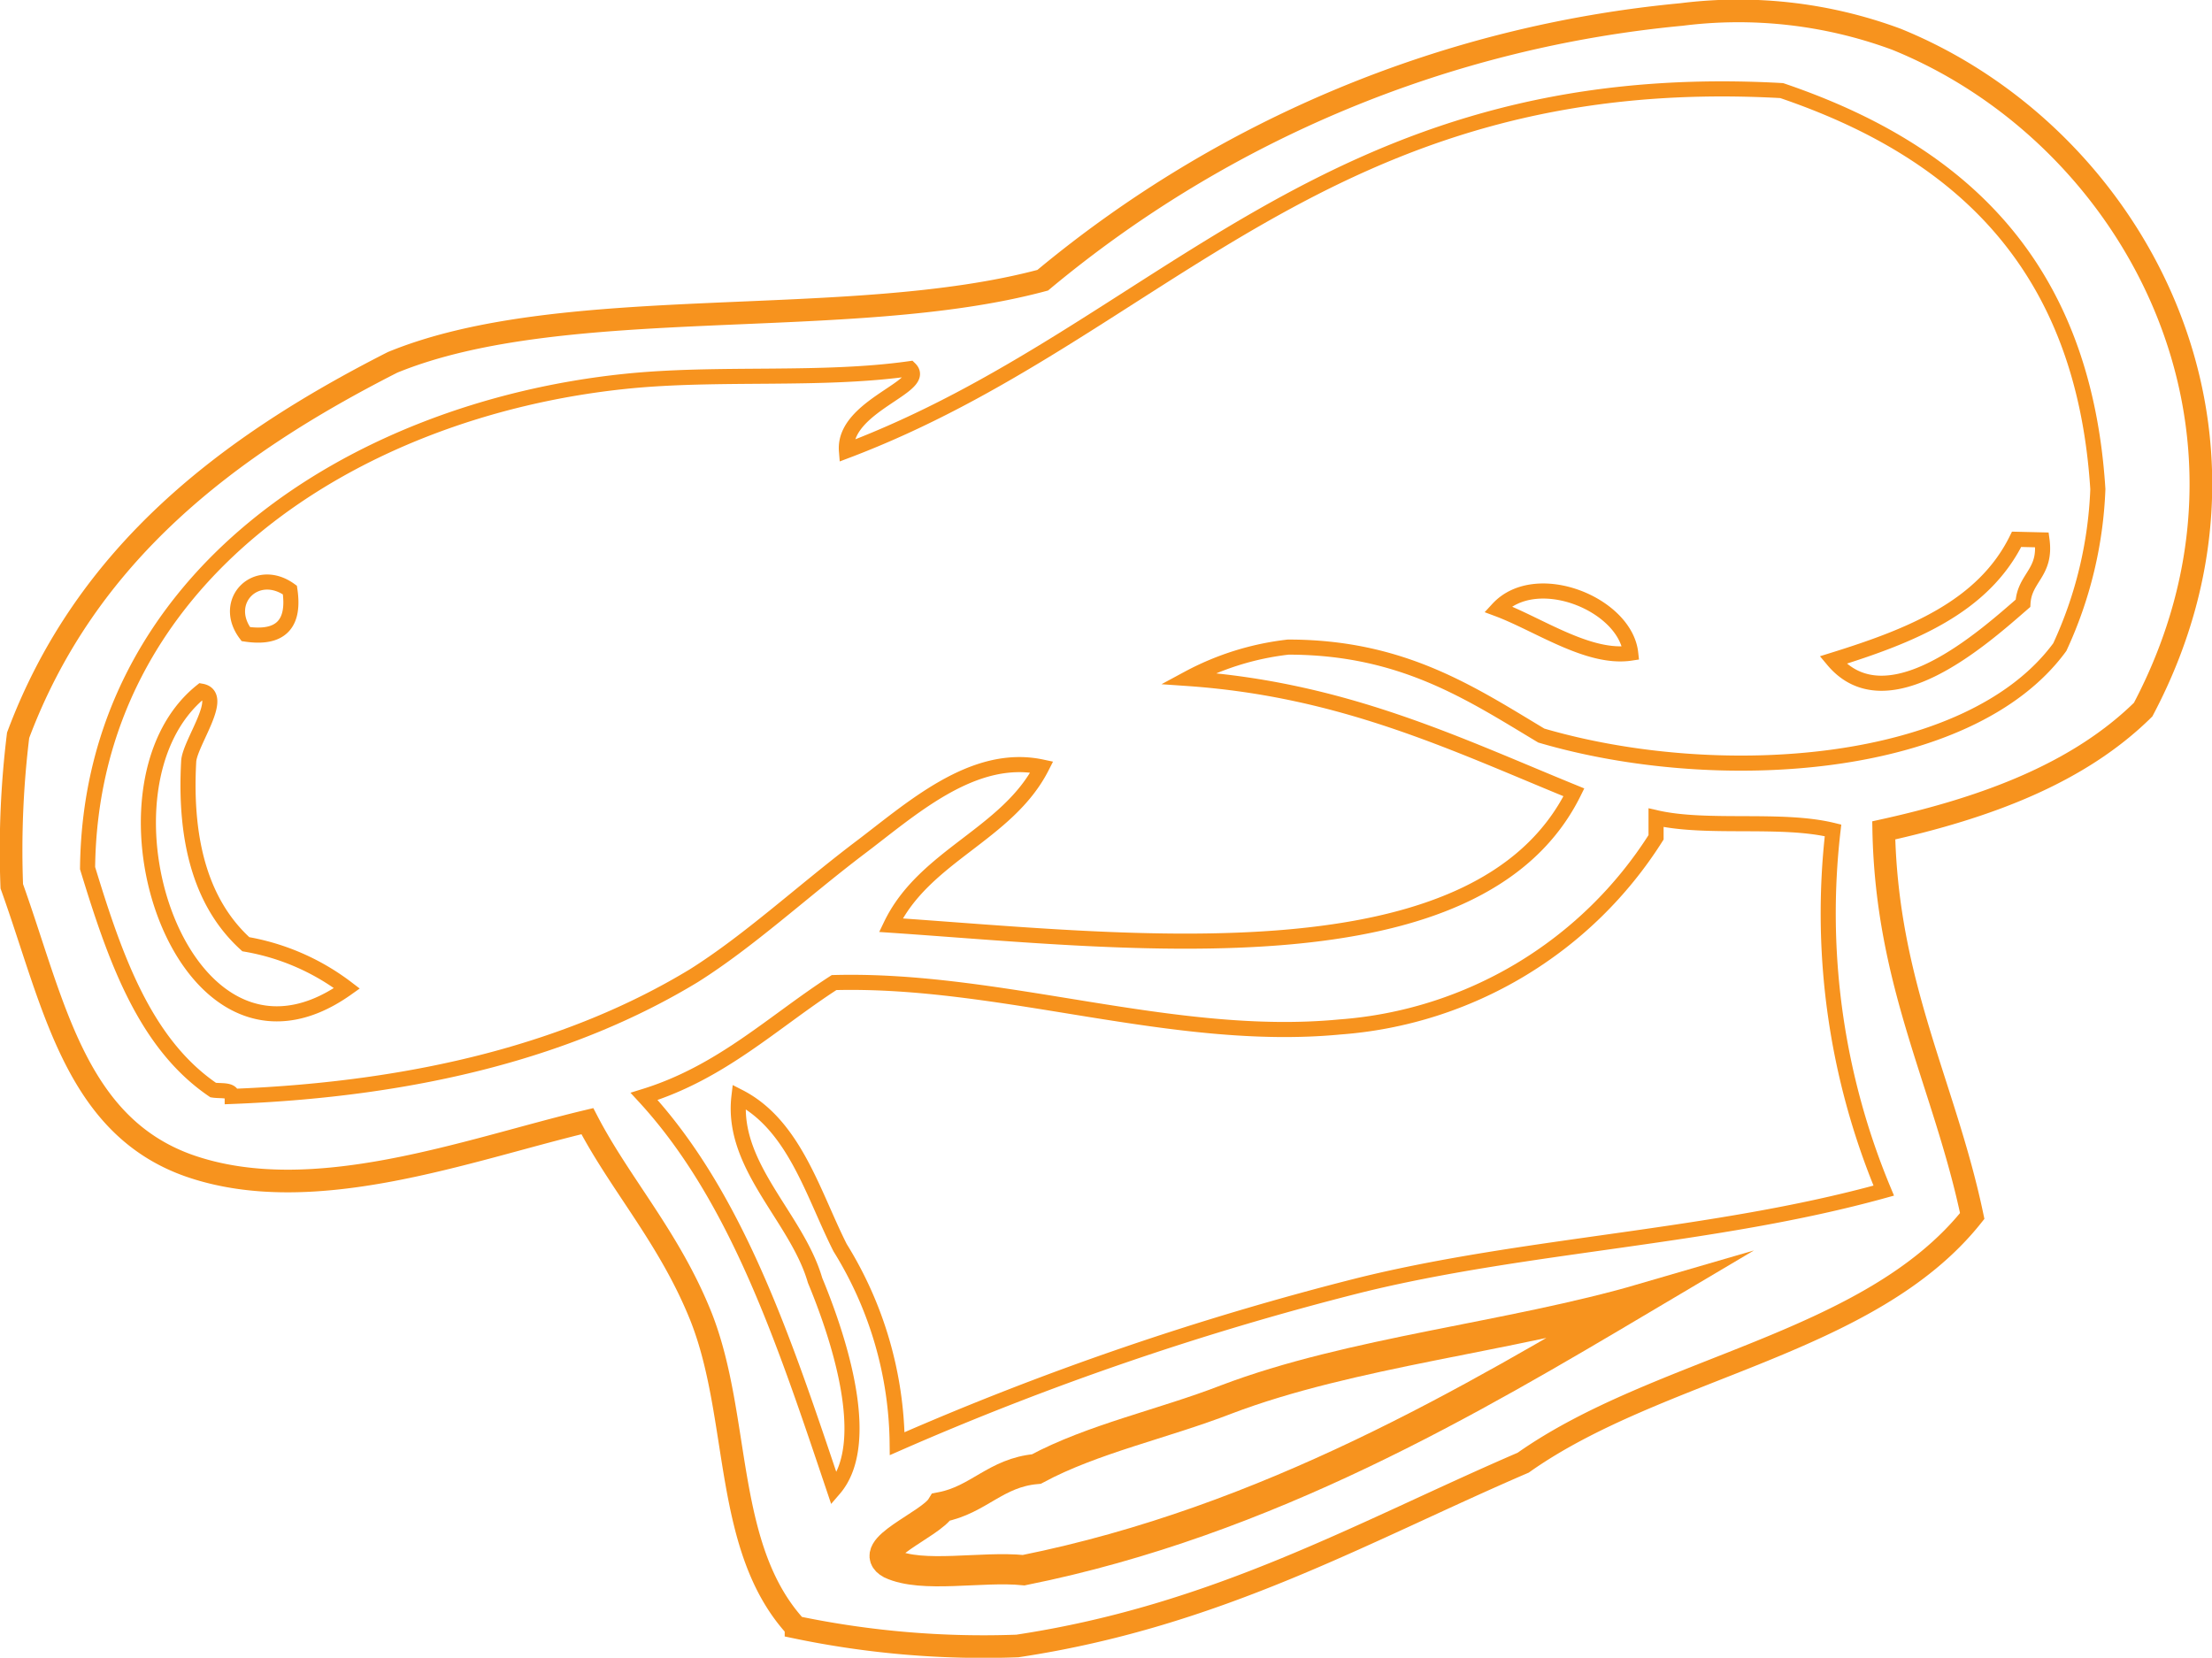
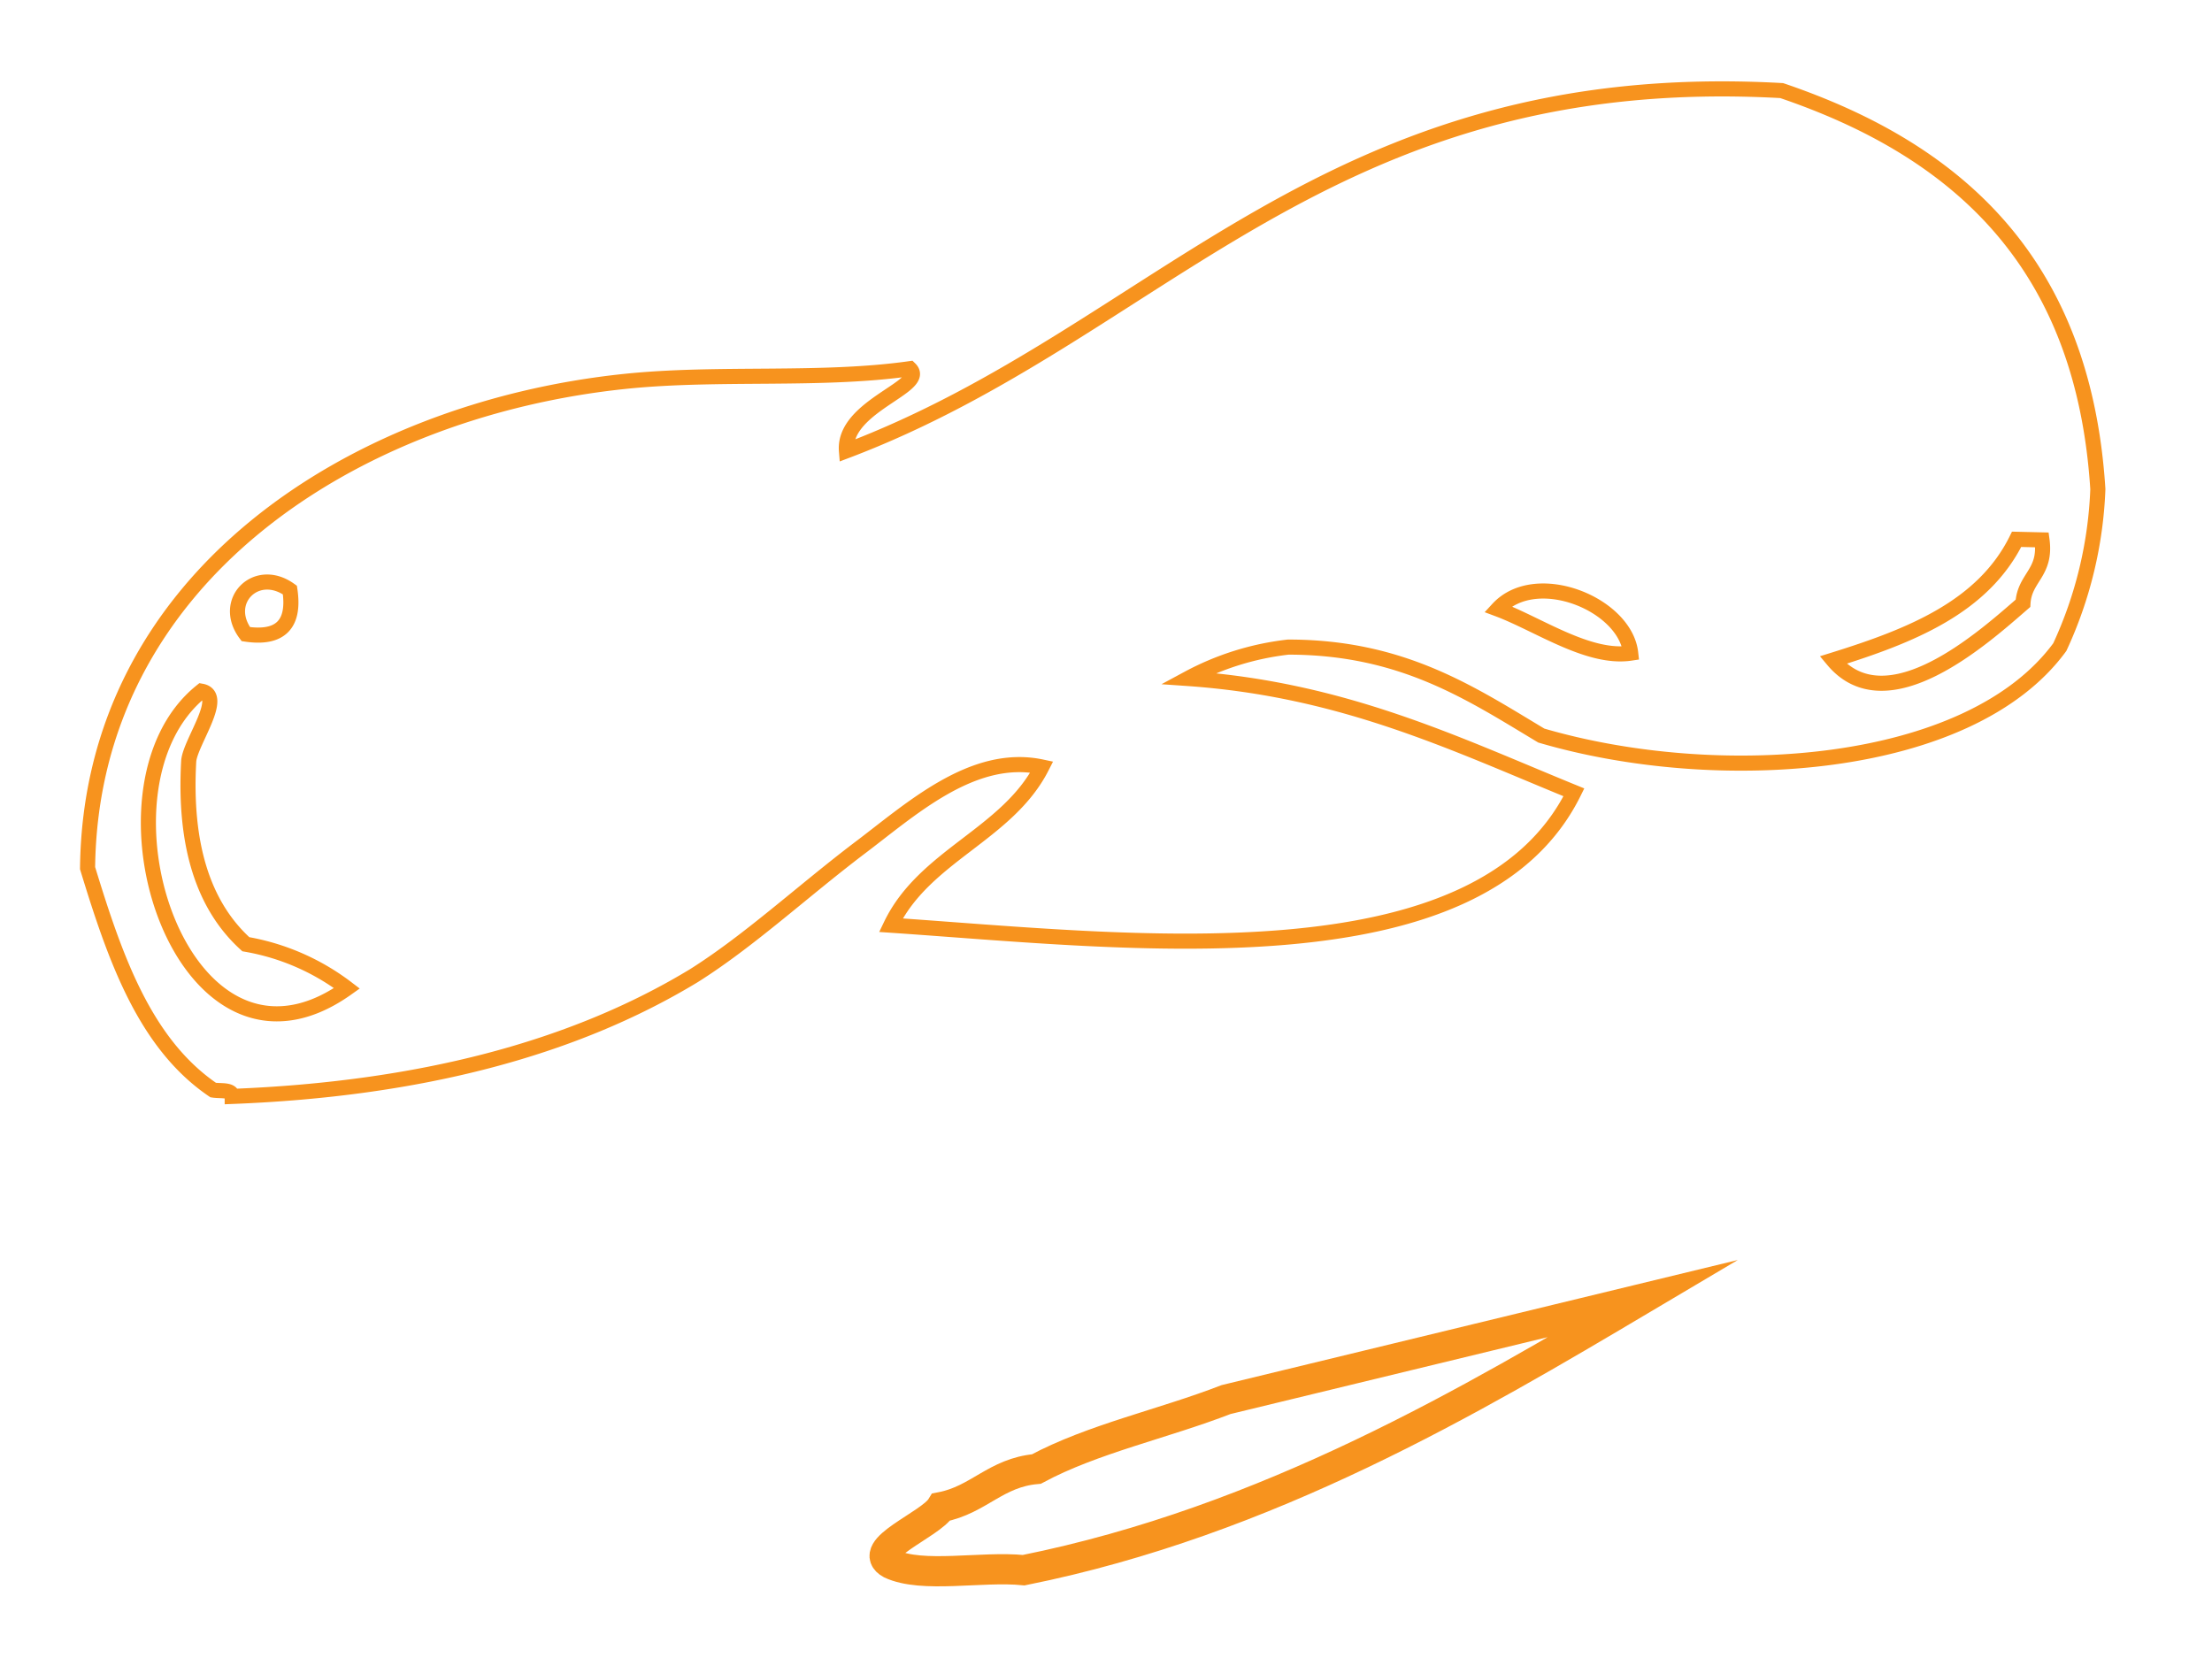
<svg xmlns="http://www.w3.org/2000/svg" viewBox="0 0 73.25 54.9">
  <defs>
    <style>.cls-1,.cls-2,.cls-3{fill:none;stroke:#f7931e;stroke-miterlimit:10;fill-rule:evenodd;}.cls-1{stroke-width:0.75px;}.cls-2{stroke-width:0.5px;}</style>
  </defs>
  <g id="Capa_2" data-name="Capa 2">
    <g id="Capa_1-2" data-name="Capa 1">
-       <path class="cls-1" d="M6.25,38.6c4.1,1.44,9.22-.52,13.2-1.47,1.09,2.1,2.73,3.88,3.77,6.49,1.32,3.36.73,7.65,3.14,10.27a30.38,30.38,0,0,0,7.33.62c6.64-1,11.43-3.78,16.75-6.07,4.5-3.18,11.47-3.9,14.87-8.17-.91-4.33-2.83-7.64-2.93-12.77,3.44-.76,6.47-1.91,8.59-4,4.91-9.29-.29-19-8.17-22.2A15.06,15.06,0,0,0,55.68.48a38.7,38.7,0,0,0-21.15,8.8C28.13,11,18.71,9.66,13,12,7.51,14.79,2.84,18.36.6,24.35a31.23,31.23,0,0,0-.21,5C1.78,33.23,2.48,37.26,6.25,38.6Z" />
      <path class="cls-2" d="M39.34,22.47c5.16.36,8.86,2.17,12.78,3.77-3.16,6.4-14.76,4.93-22.62,4.4,1.11-2.31,3.86-3,5-5.24-2.3-.49-4.36,1.43-6.08,2.72-1.89,1.44-3.63,3.05-5.44,4.19q-6,3.64-15.29,4c0-.24-.38-.17-.63-.21C4.78,34.55,3.8,31.69,2.9,28.75,3,19.17,11.67,13.57,20.7,12.63c3.08-.32,6.46,0,9.43-.42.61.59-2.22,1.23-2.1,2.72C38.42,11,43.89,2.16,59,3c5.89,2,10,5.76,10.47,13.2a13.64,13.64,0,0,1-1.26,5.23c-3,4.1-11.34,4.64-17.17,2.93-2.35-1.41-4.61-2.93-8.38-2.93A9.17,9.17,0,0,0,39.34,22.47Zm27.44-4.61c-1.11,2.25-3.51,3.2-6.08,4,1.79,2.14,5-.76,6.29-1.88.05-.86.78-1,.63-2.1ZM8.14,21c1.14.17,1.63-.32,1.46-1.46C8.49,18.74,7.32,19.91,8.14,21Zm41.46-.83c1.34.5,3,1.67,4.4,1.46C53.82,20,50.86,18.8,49.6,20.17ZM11.49,32.73a7.66,7.66,0,0,0-3.35-1.46C6.74,30,6.09,28,6.25,25.19c.07-.64,1.21-2.16.42-2.3C2.66,26.11,6.05,36.6,11.49,32.73Z" />
-       <path class="cls-2" d="M54.84,27.08c1.7.39,4.16,0,5.86.42a23.85,23.85,0,0,0,1.68,11.93C56.71,41,50.53,41.2,45,42.57a97.49,97.49,0,0,0-15.29,5.24,12.53,12.53,0,0,0-1.89-6.49c-.89-1.76-1.51-4.06-3.35-5-.27,2.3,1.92,4,2.52,6.08.66,1.59,2,5.32.63,6.91-1.62-4.81-3.2-9.65-6.29-13,2.56-.79,4.25-2.45,6.29-3.77,5.54-.15,11.23,2,16.75,1.47a13.56,13.56,0,0,0,10.47-6.28Z" />
-       <path class="cls-3" d="M54.42,43C48.77,46.35,42,50.37,33.9,52c-1.4-.14-3.35.28-4.4-.21-.88-.48,1.31-1.29,1.67-1.88,1.24-.24,1.8-1.14,3.15-1.26,1.86-1,4.22-1.5,6.28-2.3C44.75,44.77,50,44.29,54.42,43Z" />
+       <path class="cls-3" d="M54.42,43C48.77,46.35,42,50.37,33.9,52c-1.4-.14-3.35.28-4.4-.21-.88-.48,1.31-1.29,1.67-1.88,1.24-.24,1.8-1.14,3.15-1.26,1.86-1,4.22-1.5,6.28-2.3Z" />
    </g>
  </g>
</svg>